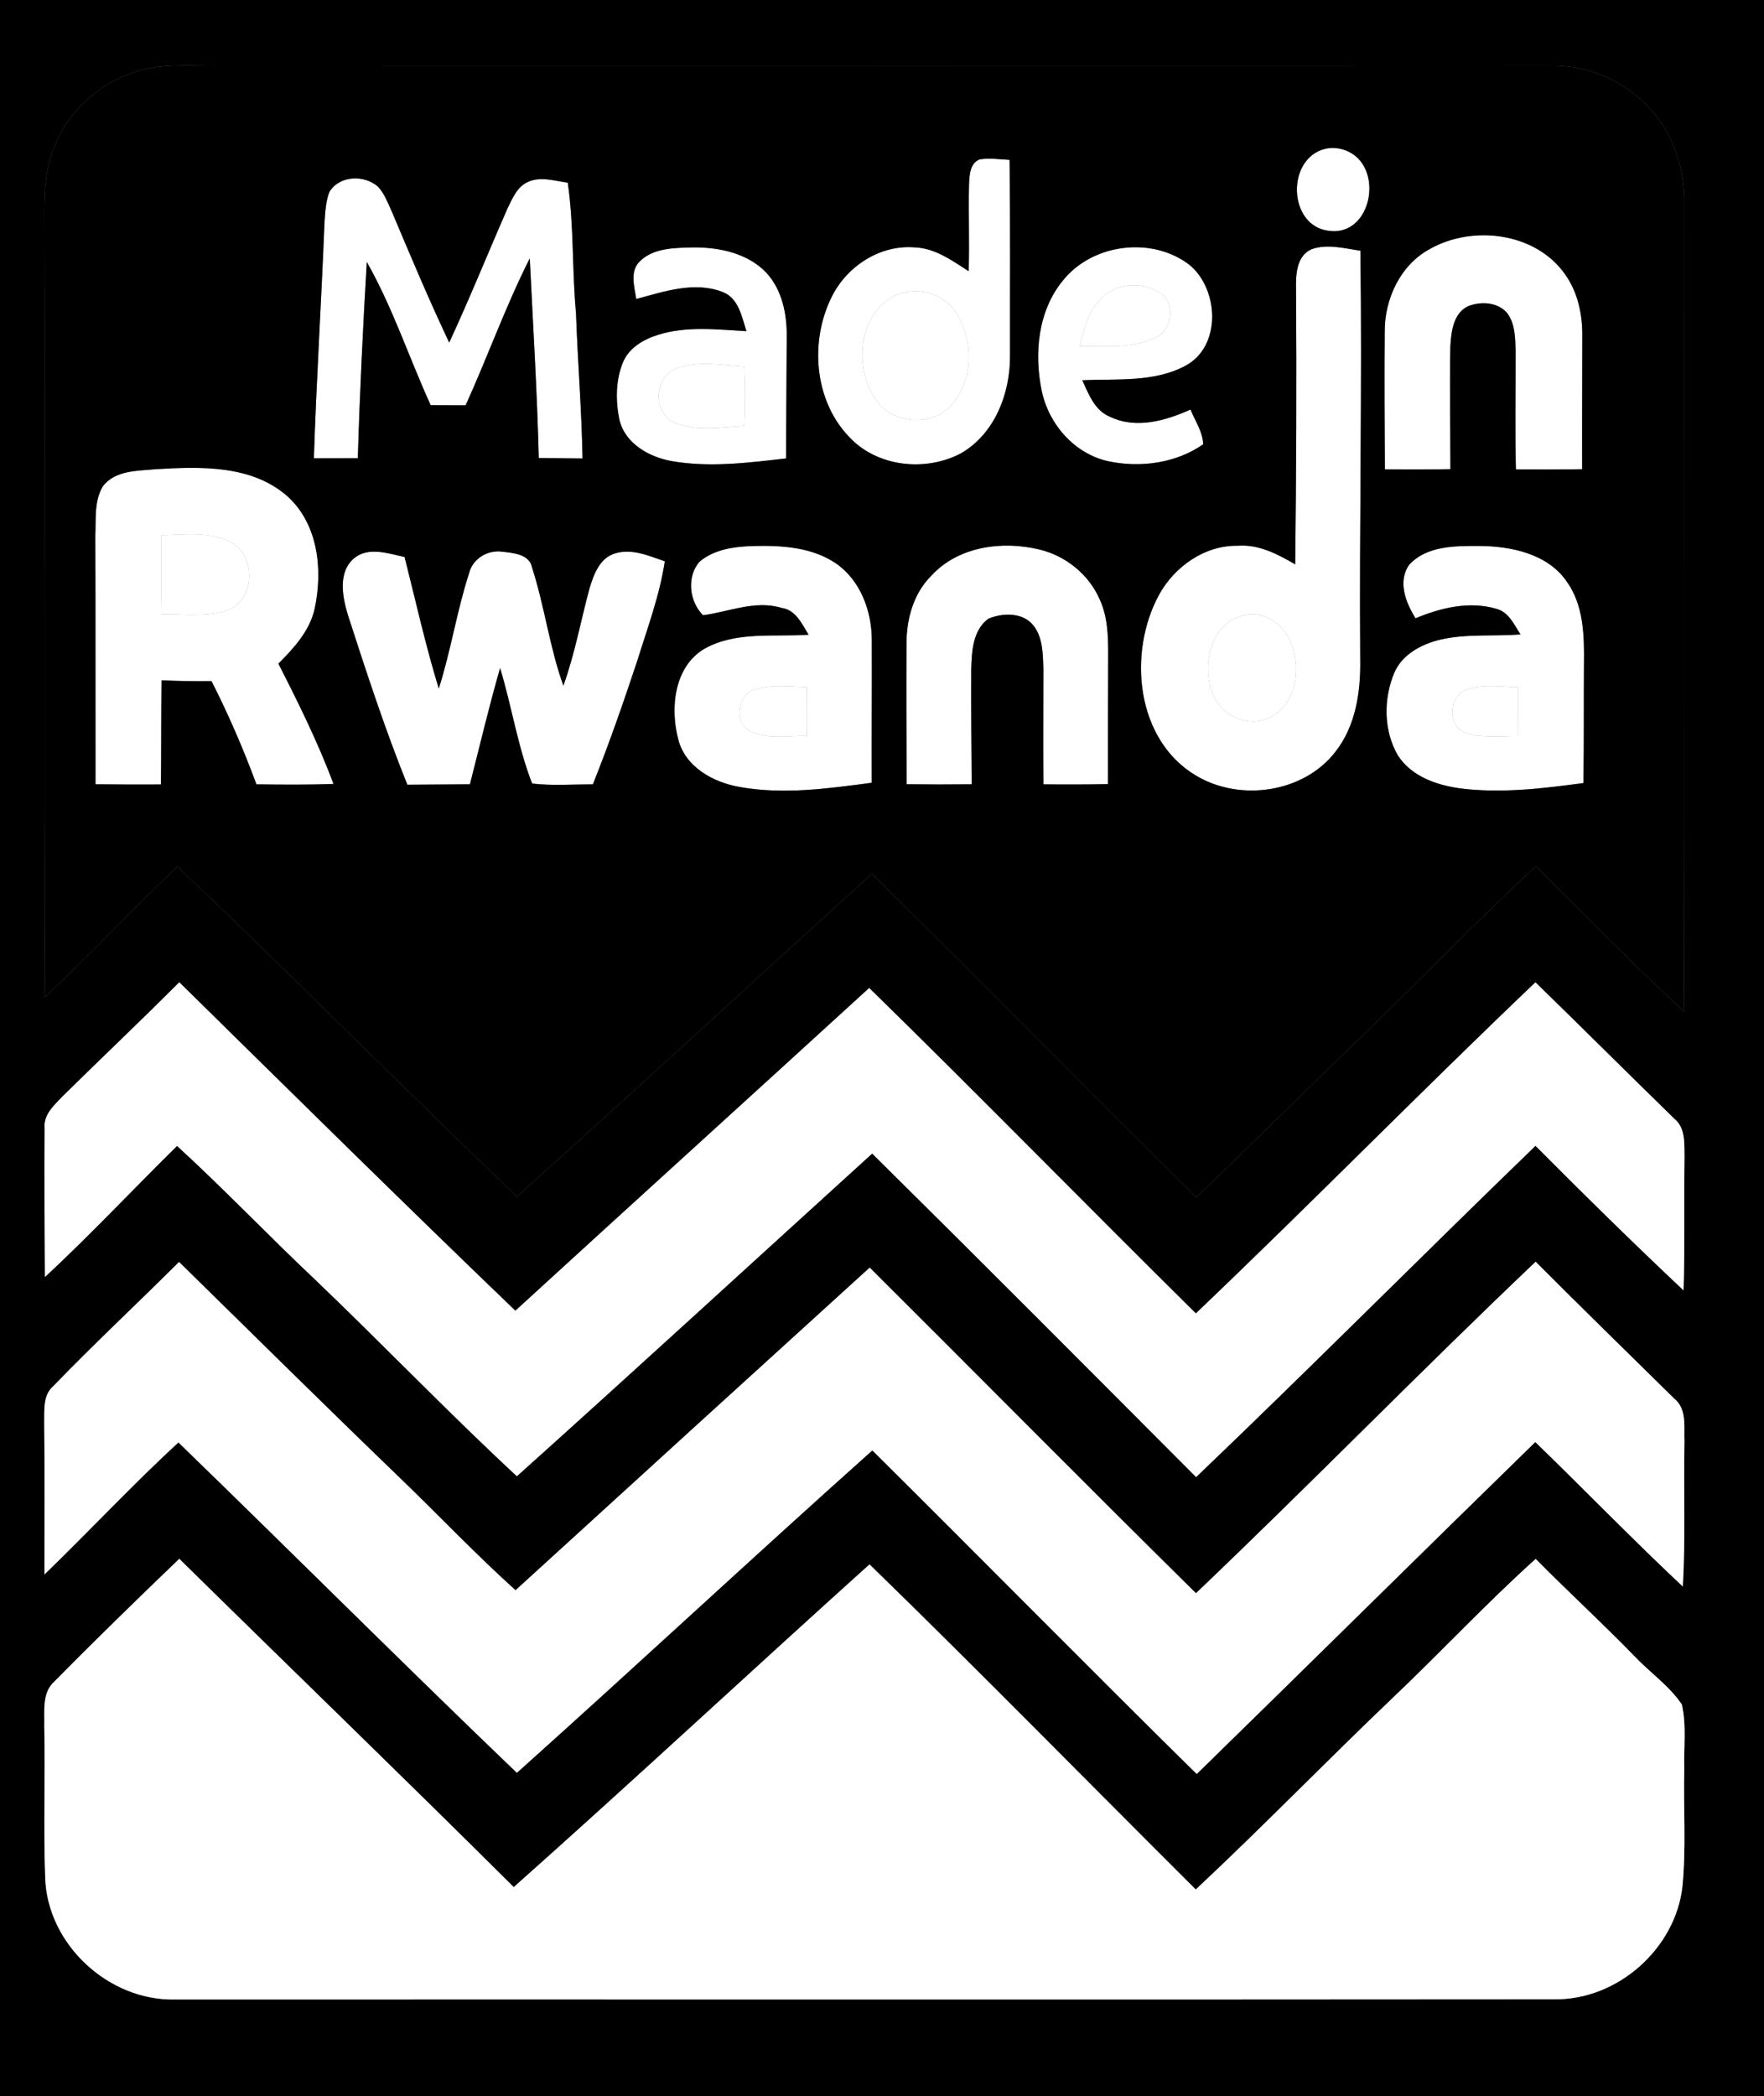
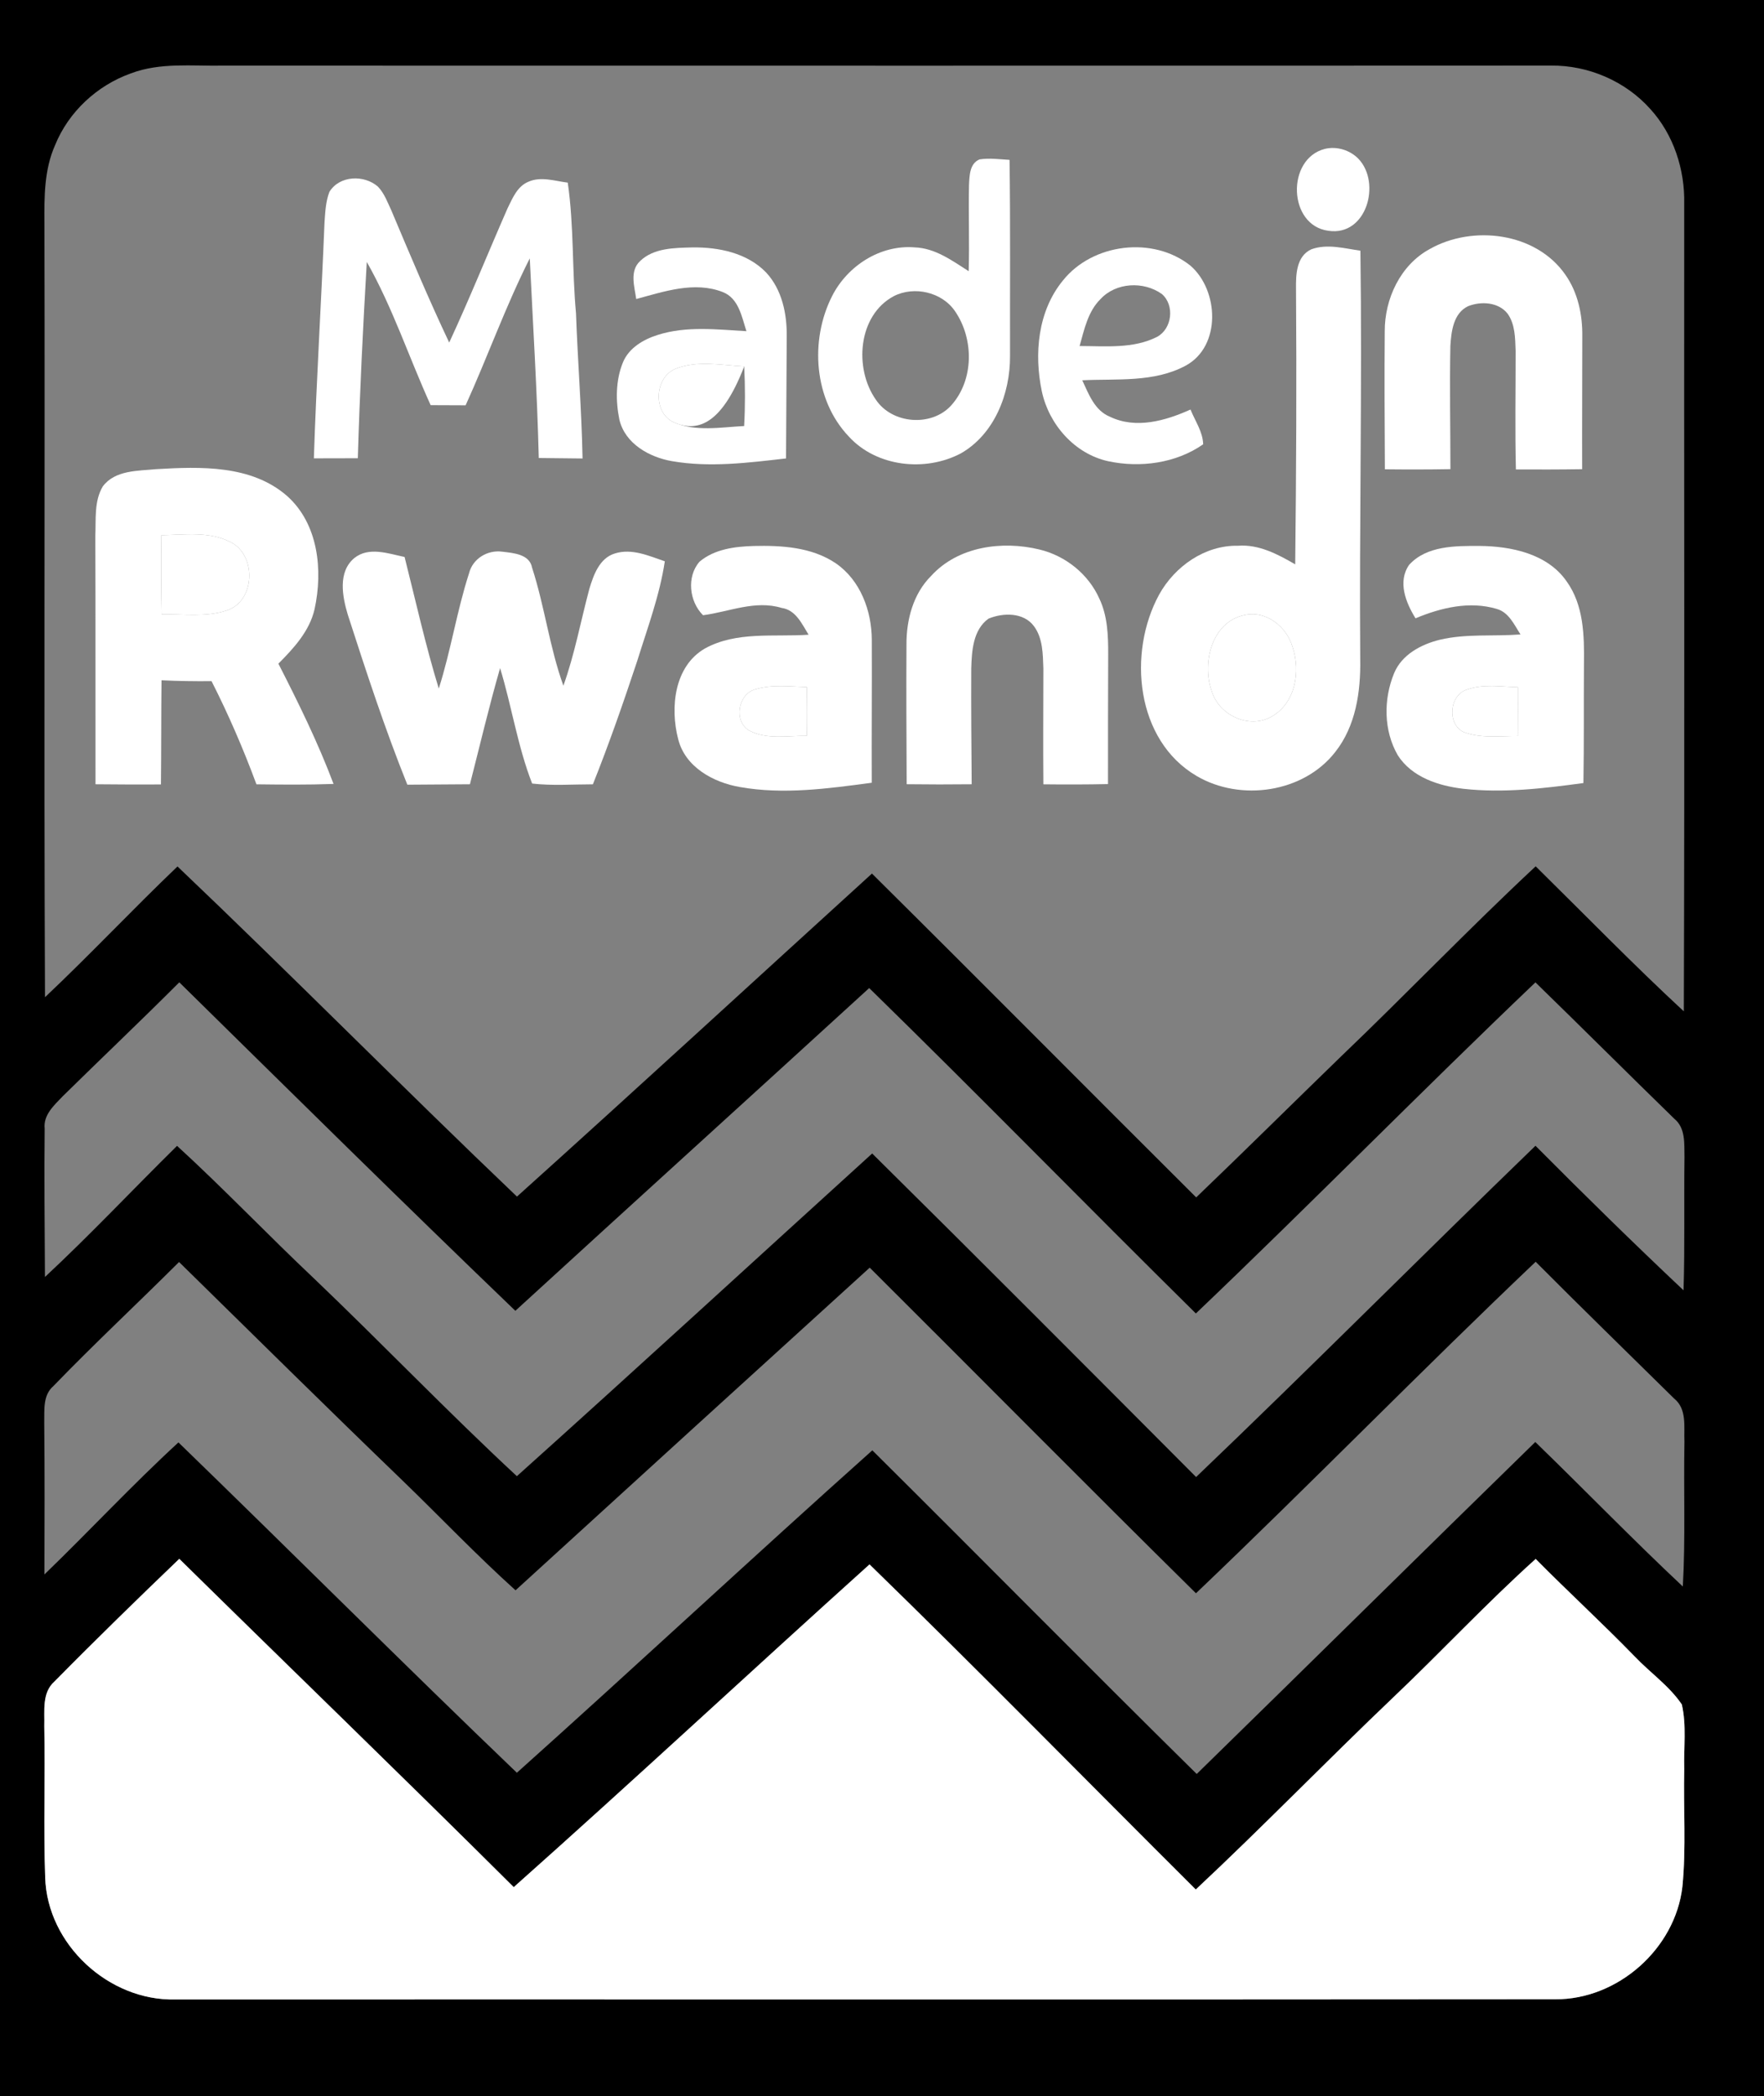
<svg xmlns="http://www.w3.org/2000/svg" width="372pt" height="442pt" viewBox="0 0 372 442" version="1.1">
  <rect x="0" y="0" width="372" height="442" fill="#808080" stroke="none" />
  <g id="#fefefeff">
    <path fill="#000" opacity="1.00" d=" M 0.00 0.00 L 372.00 0.00 L 372.00 442.00 L 0.00 442.00 L 0.00 0.00 M 27.58 15.48 C 20.46 18.02 14.45 23.59 11.61 30.62 C 9.32 35.76 9.33 41.48 9.37 46.99 C 9.50 101.41 9.24 155.84 9.49 210.26 C 19.01 201.28 27.97 191.73 37.43 182.69 C 61.54 205.63 84.93 229.33 109.02 252.30 C 134.10 229.74 158.93 206.89 183.88 184.19 C 206.76 206.86 229.43 229.75 252.26 252.47 C 262.50 242.66 272.57 232.67 282.75 222.80 C 296.59 209.57 309.84 195.72 323.85 182.66 C 334.23 192.88 344.39 203.34 355.09 213.24 C 355.28 156.49 355.12 99.73 355.17 42.97 C 355.33 35.74 352.93 28.36 348.02 22.98 C 342.77 17.10 334.91 13.73 327.05 13.83 C 233.70 13.88 140.35 13.84 47.00 13.84 C 40.52 13.96 33.78 13.12 27.58 15.48 M 13.19 231.18 C 11.39 233.07 9.10 235.09 9.42 237.98 C 9.30 248.40 9.43 258.83 9.48 269.25 C 19.05 260.34 28.02 250.78 37.34 241.60 C 47.26 250.69 56.54 260.44 66.33 269.67 C 80.69 283.39 94.44 297.74 109.00 311.25 C 134.11 288.72 158.95 265.89 183.93 243.21 C 206.81 265.83 229.52 288.64 252.24 311.43 C 276.34 288.40 299.84 264.75 323.81 241.58 C 334.06 251.90 344.45 262.09 355.03 272.06 C 355.32 262.70 355.10 253.33 355.23 243.96 C 355.16 241.16 355.50 237.86 353.08 235.88 C 343.28 226.34 333.61 216.67 323.80 207.13 C 299.67 230.13 276.32 253.95 252.19 276.94 C 229.12 254.17 206.48 230.97 183.30 208.33 C 158.45 231.05 133.51 253.65 108.68 276.38 C 84.86 253.50 61.36 230.28 37.81 207.12 C 29.70 215.24 21.37 223.13 13.19 231.18 M 11.25 292.26 C 9.01 294.19 9.39 297.28 9.33 299.93 C 9.44 310.61 9.39 321.29 9.37 331.97 C 18.88 322.78 27.89 313.08 37.63 304.13 C 61.50 327.26 85.00 350.78 109.00 373.78 C 134.13 351.28 158.80 328.27 183.96 305.80 C 206.82 328.48 229.42 351.43 252.37 374.04 C 276.22 350.76 299.91 327.31 323.77 304.04 C 334.19 314.14 344.29 324.58 354.88 334.51 C 355.45 324.34 355.03 314.16 355.22 303.99 C 355.08 300.88 355.80 297.10 353.06 294.89 C 343.31 285.28 333.50 275.74 323.85 266.04 C 299.66 289.02 276.37 312.93 252.21 335.94 C 229.15 313.19 206.37 290.14 183.41 267.28 C 158.49 289.92 133.60 312.61 108.72 335.31 C 100.49 327.90 92.84 319.86 84.88 312.16 C 69.06 296.92 53.44 281.47 37.76 266.09 C 28.97 274.86 19.87 283.33 11.25 292.26 M 11.50 354.53 C 8.79 356.91 9.44 360.76 9.34 363.97 C 9.56 374.61 9.15 385.25 9.53 395.89 C 9.97 409.96 22.91 421.91 36.92 421.58 C 133.94 421.55 230.96 421.63 327.97 421.54 C 341.14 421.64 353.29 410.89 354.79 397.81 C 355.60 389.57 354.98 381.27 355.18 373.00 C 355.04 368.47 355.69 363.84 354.67 359.38 C 352.00 355.44 347.99 352.69 344.74 349.27 C 337.93 342.26 330.72 335.65 323.85 328.70 C 313.48 338.03 303.97 348.25 293.86 357.85 C 279.82 371.22 266.32 385.16 252.17 398.40 C 229.23 375.56 206.57 352.42 183.37 329.85 C 158.28 352.44 133.57 375.46 108.34 397.90 C 84.99 374.66 61.29 351.78 37.81 328.68 C 28.94 337.19 20.13 345.77 11.50 354.53 Z" />
    <path fill="#fff" opacity="1.00" d=" M 279.40 31.39 C 281.91 30.79 284.70 31.64 286.49 33.50 C 291.32 38.59 288.19 49.87 280.15 48.66 C 271.61 47.57 271.22 33.47 279.40 31.39 Z" />
    <path fill="#fff" opacity="1.00" d=" M 206.57 33.61 C 208.67 33.28 210.79 33.59 212.90 33.71 C 213.09 47.50 212.97 61.28 213.00 75.07 C 213.04 82.98 209.74 91.53 202.62 95.60 C 195.10 99.56 184.83 98.44 178.99 92.03 C 171.61 84.28 170.74 71.75 175.48 62.42 C 178.71 56.05 185.64 51.57 192.88 52.16 C 197.20 52.30 200.78 54.95 204.28 57.18 C 204.46 51.11 204.22 45.04 204.35 38.97 C 204.45 37.06 204.46 34.48 206.57 33.61 M 188.47 62.45 C 180.91 66.50 180.07 77.69 184.71 84.28 C 188.14 89.40 196.38 90.05 200.55 85.53 C 205.42 80.16 205.42 71.46 201.40 65.62 C 198.66 61.58 192.78 60.24 188.47 62.45 Z" />
    <path fill="#fff" opacity="1.00" d=" M 69.47 40.45 C 71.60 36.97 76.81 36.81 79.71 39.36 C 81.06 40.78 81.73 42.67 82.55 44.42 C 86.48 53.74 90.40 63.08 94.73 72.23 C 99.06 62.90 102.89 53.37 107.02 43.96 C 108.06 41.84 109.07 39.30 111.41 38.33 C 114.07 37.14 117.00 38.17 119.73 38.51 C 121.06 47.64 120.62 56.89 121.47 66.05 C 121.83 76.26 122.66 86.45 122.85 96.67 C 119.77 96.64 116.70 96.61 113.62 96.57 C 113.27 82.53 112.40 68.51 111.72 54.48 C 106.63 64.55 102.85 75.20 98.19 85.46 C 95.73 85.44 93.27 85.43 90.82 85.43 C 86.26 75.40 82.80 64.84 77.35 55.23 C 76.55 69.01 75.86 82.82 75.46 96.62 C 72.37 96.62 69.28 96.62 66.19 96.64 C 66.73 80.07 67.77 63.53 68.43 46.96 C 68.59 44.77 68.67 42.52 69.47 40.45 Z" />
    <path fill="#fff" opacity="1.00" d=" M 301.51 52.51 C 310.58 47.37 323.89 49.00 330.08 57.88 C 332.76 61.66 333.74 66.36 333.68 70.94 C 333.68 80.27 333.62 89.60 333.65 98.93 C 329.00 99.00 324.34 99.00 319.68 98.98 C 319.47 90.64 319.63 82.30 319.62 73.96 C 319.52 71.31 319.54 68.39 317.93 66.14 C 316.00 63.68 312.32 63.48 309.60 64.56 C 306.48 66.04 306.05 69.91 305.86 72.96 C 305.69 81.61 305.87 90.27 305.87 98.92 C 301.26 99.00 296.66 99.00 292.05 98.95 C 292.00 89.27 291.94 79.59 292.02 69.91 C 291.98 63.03 295.31 55.87 301.51 52.51 Z" />
    <path fill="#fff" opacity="1.00" d=" M 135.00 55.03 C 137.89 52.26 142.25 52.27 146.00 52.17 C 151.54 52.09 157.57 53.32 161.56 57.45 C 164.92 61.06 165.97 66.17 165.91 70.96 C 165.85 79.53 165.82 88.09 165.76 96.66 C 157.82 97.57 149.70 98.61 141.75 97.24 C 136.95 96.42 131.82 93.56 130.62 88.49 C 129.80 84.50 129.82 80.16 131.39 76.35 C 132.67 73.32 135.72 71.55 138.73 70.61 C 144.78 68.69 151.20 69.48 157.41 69.83 C 156.42 66.79 155.79 62.90 152.42 61.58 C 146.43 59.25 140.05 61.47 134.17 63.05 C 133.80 60.40 132.72 57.15 135.00 55.03 M 142.64 77.68 C 138.03 79.41 137.55 86.87 142.04 89.03 C 146.72 91.08 152.00 90.07 156.93 89.83 C 157.16 85.64 157.15 81.45 156.94 77.26 C 152.21 77.01 147.21 75.96 142.64 77.68 Z" />
    <path fill="#fff" opacity="1.00" d=" M 224.14 59.16 C 230.41 51.29 243.16 49.73 251.04 56.01 C 257.06 61.22 257.57 73.01 250.05 77.09 C 243.36 80.70 235.53 79.82 228.23 80.18 C 229.59 83.09 230.84 86.56 234.07 87.87 C 239.58 90.52 245.81 88.71 251.06 86.35 C 252.02 88.75 253.66 91.04 253.73 93.68 C 248.00 97.68 240.46 98.69 233.71 97.25 C 226.63 95.70 221.21 89.51 219.71 82.54 C 218.04 74.63 218.85 65.61 224.14 59.16 M 232.07 63.07 C 229.41 65.70 228.65 69.50 227.67 72.96 C 233.13 72.97 238.99 73.58 244.02 71.02 C 247.19 69.30 247.75 64.36 245.03 62.00 C 241.19 59.25 235.34 59.52 232.07 63.07 Z" />
    <path fill="#fff" opacity="1.00" d=" M 276.55 52.56 C 279.90 51.35 283.50 52.38 286.89 52.86 C 287.28 81.58 286.64 110.30 286.85 139.03 C 286.97 145.82 285.92 153.08 281.58 158.56 C 274.88 167.17 261.61 169.05 252.36 163.62 C 239.49 156.09 237.77 137.64 244.43 125.39 C 247.72 119.43 254.09 114.93 261.06 115.07 C 265.47 114.73 269.45 116.86 273.14 118.99 C 273.36 99.64 273.45 80.29 273.31 60.94 C 273.27 57.93 273.36 54.02 276.55 52.56 M 262.49 129.68 C 255.58 131.05 253.45 139.69 255.49 145.60 C 256.94 150.72 263.31 153.80 268.09 151.13 C 273.18 148.33 274.34 141.55 272.57 136.41 C 271.38 132.18 267.01 128.65 262.49 129.68 Z" />
    <path fill="#fff" opacity="1.00" d=" M 21.67 102.57 C 24.26 99.09 29.09 99.30 32.96 98.92 C 42.29 98.37 52.97 98.01 60.49 104.53 C 67.14 110.42 68.13 120.21 66.34 128.43 C 65.28 133.07 61.96 136.66 58.71 139.93 C 62.94 148.21 67.06 156.57 70.34 165.29 C 64.92 165.49 59.50 165.44 54.08 165.37 C 51.33 157.95 48.20 150.68 44.61 143.62 C 41.09 143.66 37.57 143.60 34.06 143.44 C 33.98 150.76 34.02 158.08 33.94 165.40 C 29.34 165.42 24.74 165.41 20.14 165.36 C 20.11 147.90 20.17 130.45 20.10 112.99 C 20.26 109.51 19.82 105.68 21.67 102.57 M 34.03 112.85 C 33.96 118.42 33.97 123.99 34.09 129.55 C 38.63 129.43 43.35 130.18 47.74 128.74 C 53.84 126.84 54.17 117.15 48.69 114.33 C 44.19 111.98 38.91 112.76 34.03 112.85 Z" />
    <path fill="#fff" opacity="1.00" d=" M 147.51 118.44 C 150.65 115.78 154.97 115.23 158.94 115.12 C 164.84 114.98 171.19 115.35 176.24 118.76 C 181.44 122.32 183.83 128.79 183.85 134.92 C 183.89 144.96 183.80 155.00 183.84 165.04 C 174.64 166.27 165.22 167.58 156.00 165.94 C 150.41 164.97 144.45 161.71 143.01 155.81 C 141.29 149.21 142.18 140.46 148.66 136.73 C 155.34 133.06 163.23 134.33 170.52 133.83 C 169.11 131.56 167.82 128.59 164.83 128.18 C 159.23 126.48 153.74 129.01 148.26 129.72 C 145.36 126.84 144.75 121.62 147.51 118.44 M 159.35 145.32 C 155.65 146.27 154.62 152.04 157.99 154.03 C 161.71 156.01 166.12 155.09 170.15 155.15 C 170.09 151.72 170.10 148.29 170.16 144.87 C 166.56 144.77 162.85 144.29 159.35 145.32 Z" />
    <path fill="#fff" opacity="1.00" d=" M 196.39 121.40 C 202.06 115.19 211.35 113.96 219.19 115.86 C 224.69 117.17 229.53 121.04 231.84 126.23 C 233.57 129.87 233.71 133.99 233.70 137.95 C 233.66 147.08 233.66 156.20 233.66 165.32 C 229.12 165.42 224.57 165.42 220.03 165.37 C 219.96 157.23 220.02 149.08 220.03 140.93 C 219.92 137.92 219.93 134.58 218.06 132.05 C 215.88 129.08 211.56 129.16 208.46 130.44 C 205.18 132.80 204.93 137.26 204.82 140.95 C 204.77 149.09 204.86 157.23 204.91 165.36 C 200.34 165.41 195.77 165.41 191.20 165.35 C 191.16 155.54 191.10 145.74 191.16 135.93 C 191.13 130.68 192.57 125.19 196.39 121.40 Z" />
    <path fill="#fff" opacity="1.00" d=" M 297.16 119.10 C 300.88 115.02 306.94 115.10 312.04 115.11 C 318.70 115.17 326.33 116.75 330.37 122.57 C 334.00 127.61 334.11 134.05 334.03 140.00 C 333.97 148.37 334.06 156.73 333.92 165.10 C 325.54 166.24 317.02 167.26 308.57 166.31 C 303.38 165.70 297.74 163.88 294.78 159.26 C 291.77 154.07 291.73 147.44 293.99 141.96 C 295.61 138.02 299.69 135.86 303.63 134.89 C 309.21 133.57 314.98 134.21 320.65 133.77 C 319.32 131.73 318.20 129.11 315.64 128.39 C 309.92 126.68 303.87 128.13 298.51 130.37 C 296.47 127.08 294.69 122.66 297.16 119.10 M 309.42 145.37 C 305.63 146.51 305.11 152.65 308.66 154.36 C 312.30 155.73 316.28 155.17 320.09 155.19 C 320.11 151.76 320.12 148.33 320.11 144.90 C 316.56 144.80 312.86 144.19 309.42 145.37 Z" />
    <path fill="#fff" opacity="1.00" d=" M 74.69 117.69 C 77.77 115.19 81.88 116.72 85.32 117.44 C 87.66 126.70 89.73 136.04 92.53 145.18 C 95.09 137.19 96.33 128.84 98.92 120.86 C 99.69 117.78 102.82 115.90 105.91 116.32 C 108.27 116.61 111.67 116.82 112.21 119.70 C 114.86 127.87 115.89 136.49 118.81 144.58 C 121.19 137.94 122.46 130.98 124.28 124.18 C 125.16 121.25 126.41 117.68 129.66 116.70 C 133.25 115.56 136.85 117.21 140.20 118.35 C 139.11 125.57 136.53 132.44 134.37 139.39 C 131.47 148.12 128.45 156.82 125.03 165.37 C 120.76 165.37 116.47 165.70 112.22 165.21 C 109.16 157.36 107.92 148.92 105.46 140.87 C 103.12 148.98 101.20 157.19 99.10 165.36 C 94.70 165.40 90.30 165.41 85.90 165.45 C 81.17 153.69 77.23 141.64 73.34 129.59 C 72.19 125.76 71.22 120.62 74.69 117.69 Z" />
  </g>
  <g id="#231f20ff">
-     <path fill="#000" opacity="1.00" d=" M 27.58 15.48 C 33.78 13.12 40.52 13.96 47.00 13.84 C 140.35 13.84 233.70 13.88 327.05 13.83 C 334.91 13.73 342.77 17.10 348.02 22.98 C 352.93 28.36 355.33 35.74 355.17 42.97 C 355.12 99.73 355.28 156.49 355.09 213.24 C 344.39 203.34 334.23 192.88 323.85 182.66 C 309.84 195.72 296.59 209.57 282.75 222.80 C 272.57 232.67 262.50 242.66 252.26 252.47 C 229.43 229.75 206.76 206.86 183.88 184.19 C 158.93 206.89 134.10 229.74 109.02 252.30 C 84.93 229.33 61.54 205.63 37.43 182.69 C 27.97 191.73 19.01 201.28 9.49 210.26 C 9.24 155.84 9.50 101.41 9.37 46.99 C 9.33 41.48 9.32 35.76 11.61 30.62 C 14.45 23.59 20.46 18.02 27.58 15.48 M 279.40 31.39 C 271.22 33.47 271.61 47.57 280.15 48.66 C 288.19 49.87 291.32 38.59 286.49 33.50 C 284.70 31.64 281.91 30.79 279.40 31.39 M 206.57 33.61 C 204.46 34.48 204.45 37.06 204.35 38.97 C 204.22 45.04 204.46 51.11 204.28 57.18 C 200.78 54.95 197.20 52.30 192.88 52.16 C 185.64 51.57 178.71 56.05 175.48 62.42 C 170.74 71.75 171.61 84.28 178.99 92.03 C 184.83 98.44 195.10 99.56 202.62 95.60 C 209.74 91.53 213.04 82.98 213.00 75.07 C 212.97 61.28 213.09 47.50 212.90 33.71 C 210.79 33.59 208.67 33.28 206.57 33.61 M 69.47 40.45 C 68.67 42.52 68.59 44.77 68.43 46.96 C 67.77 63.53 66.73 80.07 66.19 96.64 C 69.28 96.62 72.37 96.62 75.46 96.62 C 75.86 82.82 76.55 69.01 77.35 55.23 C 82.80 64.84 86.26 75.40 90.82 85.43 C 93.27 85.43 95.73 85.44 98.19 85.46 C 102.85 75.20 106.63 64.55 111.72 54.48 C 112.40 68.51 113.27 82.53 113.62 96.57 C 116.70 96.61 119.77 96.64 122.85 96.67 C 122.66 86.45 121.83 76.26 121.47 66.05 C 120.62 56.89 121.06 47.64 119.73 38.51 C 117.00 38.17 114.07 37.14 111.41 38.33 C 109.07 39.30 108.06 41.84 107.02 43.96 C 102.89 53.37 99.06 62.90 94.73 72.23 C 90.40 63.08 86.48 53.74 82.55 44.42 C 81.73 42.67 81.06 40.78 79.71 39.36 C 76.81 36.81 71.60 36.97 69.47 40.45 M 301.51 52.51 C 295.31 55.87 291.98 63.03 292.02 69.91 C 291.94 79.59 292.00 89.27 292.05 98.95 C 296.66 99.00 301.26 99.00 305.87 98.92 C 305.87 90.27 305.69 81.61 305.86 72.96 C 306.05 69.91 306.48 66.04 309.60 64.56 C 312.32 63.48 316.00 63.68 317.93 66.14 C 319.54 68.39 319.52 71.31 319.62 73.96 C 319.63 82.30 319.47 90.64 319.68 98.98 C 324.34 99.00 329.00 99.00 333.65 98.93 C 333.62 89.60 333.68 80.27 333.68 70.94 C 333.74 66.36 332.76 61.66 330.08 57.88 C 323.89 49.00 310.58 47.37 301.51 52.51 M 135.00 55.03 C 132.72 57.15 133.80 60.40 134.17 63.05 C 140.05 61.47 146.43 59.25 152.42 61.58 C 155.79 62.90 156.42 66.79 157.41 69.83 C 151.20 69.48 144.78 68.69 138.73 70.61 C 135.72 71.55 132.67 73.32 131.39 76.35 C 129.82 80.16 129.80 84.50 130.62 88.49 C 131.82 93.56 136.95 96.42 141.75 97.24 C 149.70 98.61 157.82 97.57 165.76 96.66 C 165.82 88.09 165.85 79.53 165.91 70.96 C 165.97 66.17 164.92 61.06 161.56 57.45 C 157.57 53.32 151.54 52.09 146.00 52.17 C 142.25 52.27 137.89 52.26 135.00 55.03 M 224.14 59.16 C 218.85 65.61 218.04 74.63 219.71 82.54 C 221.21 89.51 226.63 95.70 233.71 97.25 C 240.46 98.69 248.00 97.68 253.73 93.68 C 253.66 91.04 252.02 88.75 251.06 86.35 C 245.81 88.71 239.58 90.52 234.07 87.87 C 230.84 86.56 229.59 83.09 228.23 80.18 C 235.53 79.82 243.36 80.70 250.05 77.09 C 257.57 73.01 257.06 61.22 251.04 56.01 C 243.16 49.73 230.41 51.29 224.14 59.16 M 276.55 52.56 C 273.36 54.02 273.27 57.93 273.31 60.94 C 273.45 80.29 273.36 99.64 273.14 118.99 C 269.45 116.86 265.47 114.73 261.06 115.07 C 254.09 114.93 247.72 119.43 244.43 125.39 C 237.77 137.64 239.49 156.09 252.36 163.62 C 261.61 169.05 274.88 167.17 281.58 158.56 C 285.92 153.08 286.97 145.82 286.85 139.03 C 286.64 110.30 287.28 81.58 286.89 52.86 C 283.50 52.38 279.90 51.35 276.55 52.56 M 21.67 102.57 C 19.82 105.68 20.26 109.51 20.10 112.99 C 20.17 130.45 20.11 147.90 20.14 165.36 C 24.74 165.41 29.34 165.42 33.94 165.40 C 34.02 158.08 33.98 150.76 34.06 143.44 C 37.57 143.60 41.09 143.66 44.61 143.62 C 48.20 150.68 51.33 157.95 54.08 165.37 C 59.50 165.44 64.92 165.49 70.34 165.29 C 67.06 156.57 62.94 148.21 58.71 139.93 C 61.96 136.66 65.28 133.07 66.34 128.43 C 68.13 120.21 67.14 110.42 60.49 104.53 C 52.97 98.01 42.29 98.37 32.96 98.92 C 29.09 99.30 24.26 99.09 21.67 102.57 M 147.51 118.44 C 144.75 121.62 145.36 126.84 148.26 129.72 C 153.74 129.01 159.23 126.48 164.83 128.18 C 167.82 128.59 169.11 131.56 170.52 133.83 C 163.23 134.33 155.34 133.06 148.66 136.73 C 142.18 140.46 141.29 149.21 143.01 155.81 C 144.45 161.71 150.41 164.97 156.00 165.94 C 165.22 167.58 174.64 166.27 183.84 165.04 C 183.80 155.00 183.89 144.96 183.85 134.92 C 183.83 128.79 181.44 122.32 176.24 118.76 C 171.19 115.35 164.84 114.98 158.94 115.12 C 154.97 115.23 150.65 115.78 147.51 118.44 M 196.39 121.40 C 192.57 125.19 191.13 130.68 191.16 135.93 C 191.10 145.74 191.16 155.54 191.20 165.35 C 195.77 165.41 200.34 165.41 204.91 165.36 C 204.86 157.23 204.77 149.09 204.82 140.95 C 204.93 137.26 205.18 132.80 208.46 130.44 C 211.56 129.16 215.88 129.08 218.06 132.05 C 219.93 134.58 219.92 137.92 220.03 140.93 C 220.02 149.08 219.96 157.23 220.03 165.37 C 224.57 165.42 229.12 165.42 233.66 165.32 C 233.66 156.20 233.66 147.08 233.70 137.95 C 233.71 133.99 233.57 129.87 231.84 126.23 C 229.53 121.04 224.69 117.17 219.19 115.86 C 211.35 113.96 202.06 115.19 196.39 121.40 M 297.16 119.10 C 294.69 122.66 296.47 127.08 298.51 130.37 C 303.87 128.13 309.92 126.68 315.64 128.39 C 318.20 129.11 319.32 131.73 320.65 133.77 C 314.98 134.21 309.21 133.57 303.63 134.89 C 299.69 135.86 295.61 138.02 293.99 141.96 C 291.73 147.44 291.77 154.07 294.78 159.26 C 297.74 163.88 303.38 165.70 308.57 166.31 C 317.02 167.26 325.54 166.24 333.92 165.10 C 334.06 156.73 333.97 148.37 334.03 140.00 C 334.11 134.05 334.00 127.61 330.37 122.57 C 326.33 116.75 318.70 115.17 312.04 115.11 C 306.94 115.10 300.88 115.02 297.16 119.10 M 74.69 117.69 C 71.22 120.62 72.19 125.76 73.34 129.59 C 77.23 141.64 81.17 153.69 85.90 165.45 C 90.30 165.41 94.70 165.40 99.10 165.36 C 101.20 157.19 103.12 148.98 105.46 140.87 C 107.92 148.92 109.16 157.36 112.22 165.21 C 116.47 165.70 120.76 165.37 125.03 165.37 C 128.45 156.82 131.47 148.12 134.37 139.39 C 136.53 132.44 139.11 125.57 140.20 118.35 C 136.85 117.21 133.25 115.56 129.66 116.70 C 126.41 117.68 125.16 121.25 124.28 124.18 C 122.46 130.98 121.19 137.94 118.81 144.58 C 115.89 136.49 114.86 127.87 112.21 119.70 C 111.67 116.82 108.27 116.61 105.91 116.32 C 102.82 115.90 99.69 117.78 98.92 120.86 C 96.33 128.84 95.09 137.19 92.53 145.18 C 89.73 136.04 87.66 126.70 85.32 117.44 C 81.88 116.72 77.77 115.19 74.69 117.69 Z" />
-     <path fill="#fff" opacity="1.00" d=" M 232.07 63.07 C 235.34 59.52 241.19 59.25 245.03 62.00 C 247.75 64.36 247.19 69.30 244.02 71.02 C 238.99 73.58 233.13 72.97 227.67 72.96 C 228.65 69.50 229.41 65.70 232.07 63.07 Z" />
-     <path fill="#fff" opacity="1.00" d=" M 188.47 62.45 C 192.78 60.24 198.66 61.58 201.40 65.62 C 205.42 71.46 205.42 80.16 200.55 85.53 C 196.38 90.05 188.14 89.40 184.71 84.28 C 180.07 77.69 180.91 66.50 188.47 62.45 Z" />
-     <path fill="#fff" opacity="1.00" d=" M 142.64 77.68 C 147.21 75.96 152.21 77.01 156.94 77.26 C 157.15 81.45 157.16 85.64 156.93 89.83 C 152.00 90.07 146.72 91.08 142.04 89.03 C 137.55 86.87 138.03 79.41 142.64 77.68 Z" />
+     <path fill="#fff" opacity="1.00" d=" M 142.64 77.68 C 147.21 75.96 152.21 77.01 156.94 77.26 C 152.00 90.07 146.72 91.08 142.04 89.03 C 137.55 86.87 138.03 79.41 142.64 77.68 Z" />
    <path fill="#fff" opacity="1.00" d=" M 34.03 112.85 C 38.91 112.76 44.19 111.98 48.69 114.33 C 54.17 117.15 53.84 126.84 47.74 128.74 C 43.35 130.18 38.63 129.43 34.09 129.55 C 33.97 123.99 33.96 118.42 34.03 112.85 Z" />
    <path fill="#fff" opacity="1.00" d=" M 262.49 129.68 C 267.01 128.65 271.38 132.18 272.57 136.41 C 274.34 141.55 273.18 148.33 268.09 151.13 C 263.31 153.80 256.94 150.72 255.49 145.60 C 253.45 139.69 255.58 131.05 262.49 129.68 Z" />
    <path fill="#fff" opacity="1.00" d=" M 159.35 145.32 C 162.85 144.29 166.56 144.77 170.16 144.87 C 170.10 148.29 170.09 151.72 170.15 155.15 C 166.12 155.09 161.71 156.01 157.99 154.03 C 154.62 152.04 155.65 146.27 159.35 145.32 Z" />
    <path fill="#fff" opacity="1.00" d=" M 309.42 145.37 C 312.86 144.19 316.56 144.80 320.11 144.90 C 320.12 148.33 320.11 151.76 320.09 155.19 C 316.28 155.17 312.30 155.73 308.66 154.36 C 305.11 152.65 305.63 146.51 309.42 145.37 Z" />
-     <path fill="#fff" opacity="1.00" d=" M 13.19 231.18 C 21.37 223.13 29.70 215.24 37.81 207.12 C 61.36 230.28 84.86 253.50 108.68 276.38 C 133.51 253.65 158.45 231.05 183.30 208.33 C 206.48 230.97 229.12 254.17 252.19 276.94 C 276.32 253.95 299.67 230.13 323.80 207.13 C 333.61 216.67 343.28 226.34 353.08 235.88 C 355.50 237.86 355.16 241.16 355.23 243.96 C 355.10 253.33 355.32 262.70 355.03 272.06 C 344.45 262.09 334.06 251.90 323.81 241.58 C 299.84 264.75 276.34 288.40 252.24 311.43 C 229.52 288.64 206.81 265.83 183.93 243.21 C 158.95 265.89 134.11 288.72 109.00 311.25 C 94.44 297.74 80.69 283.39 66.33 269.67 C 56.54 260.44 47.26 250.69 37.34 241.60 C 28.02 250.78 19.05 260.34 9.48 269.25 C 9.43 258.83 9.30 248.40 9.42 237.98 C 9.10 235.09 11.39 233.07 13.19 231.18 Z" />
-     <path fill="#fff" opacity="1.00" d=" M 11.25 292.26 C 19.87 283.33 28.97 274.86 37.76 266.09 C 53.44 281.47 69.06 296.92 84.88 312.16 C 92.84 319.86 100.49 327.90 108.72 335.31 C 133.60 312.61 158.49 289.92 183.41 267.28 C 206.37 290.14 229.15 313.19 252.21 335.94 C 276.37 312.93 299.66 289.02 323.85 266.04 C 333.50 275.74 343.31 285.28 353.06 294.89 C 355.80 297.10 355.08 300.88 355.22 303.99 C 355.03 314.16 355.45 324.34 354.88 334.51 C 344.29 324.58 334.19 314.14 323.77 304.04 C 299.91 327.31 276.22 350.76 252.37 374.04 C 229.42 351.43 206.82 328.48 183.96 305.80 C 158.80 328.27 134.13 351.28 109.00 373.78 C 85.00 350.78 61.50 327.26 37.63 304.13 C 27.89 313.08 18.88 322.78 9.37 331.97 C 9.39 321.29 9.44 310.61 9.33 299.93 C 9.39 297.28 9.01 294.19 11.25 292.26 Z" />
    <path fill="#fff" opacity="1.00" d=" M 11.50 354.53 C 20.13 345.77 28.94 337.19 37.81 328.68 C 61.29 351.78 84.99 374.66 108.34 397.90 C 133.57 375.46 158.28 352.44 183.37 329.85 C 206.57 352.42 229.23 375.56 252.17 398.40 C 266.32 385.16 279.82 371.22 293.86 357.85 C 303.97 348.25 313.48 338.03 323.85 328.70 C 330.72 335.65 337.93 342.26 344.74 349.27 C 347.99 352.69 352.00 355.44 354.67 359.38 C 355.69 363.84 355.04 368.47 355.18 373.00 C 354.98 381.27 355.60 389.57 354.79 397.81 C 353.29 410.89 341.14 421.64 327.97 421.54 C 230.96 421.63 133.94 421.55 36.92 421.58 C 22.91 421.91 9.97 409.96 9.53 395.89 C 9.15 385.25 9.56 374.61 9.34 363.97 C 9.44 360.76 8.79 356.91 11.50 354.53 Z" />
  </g>
</svg>